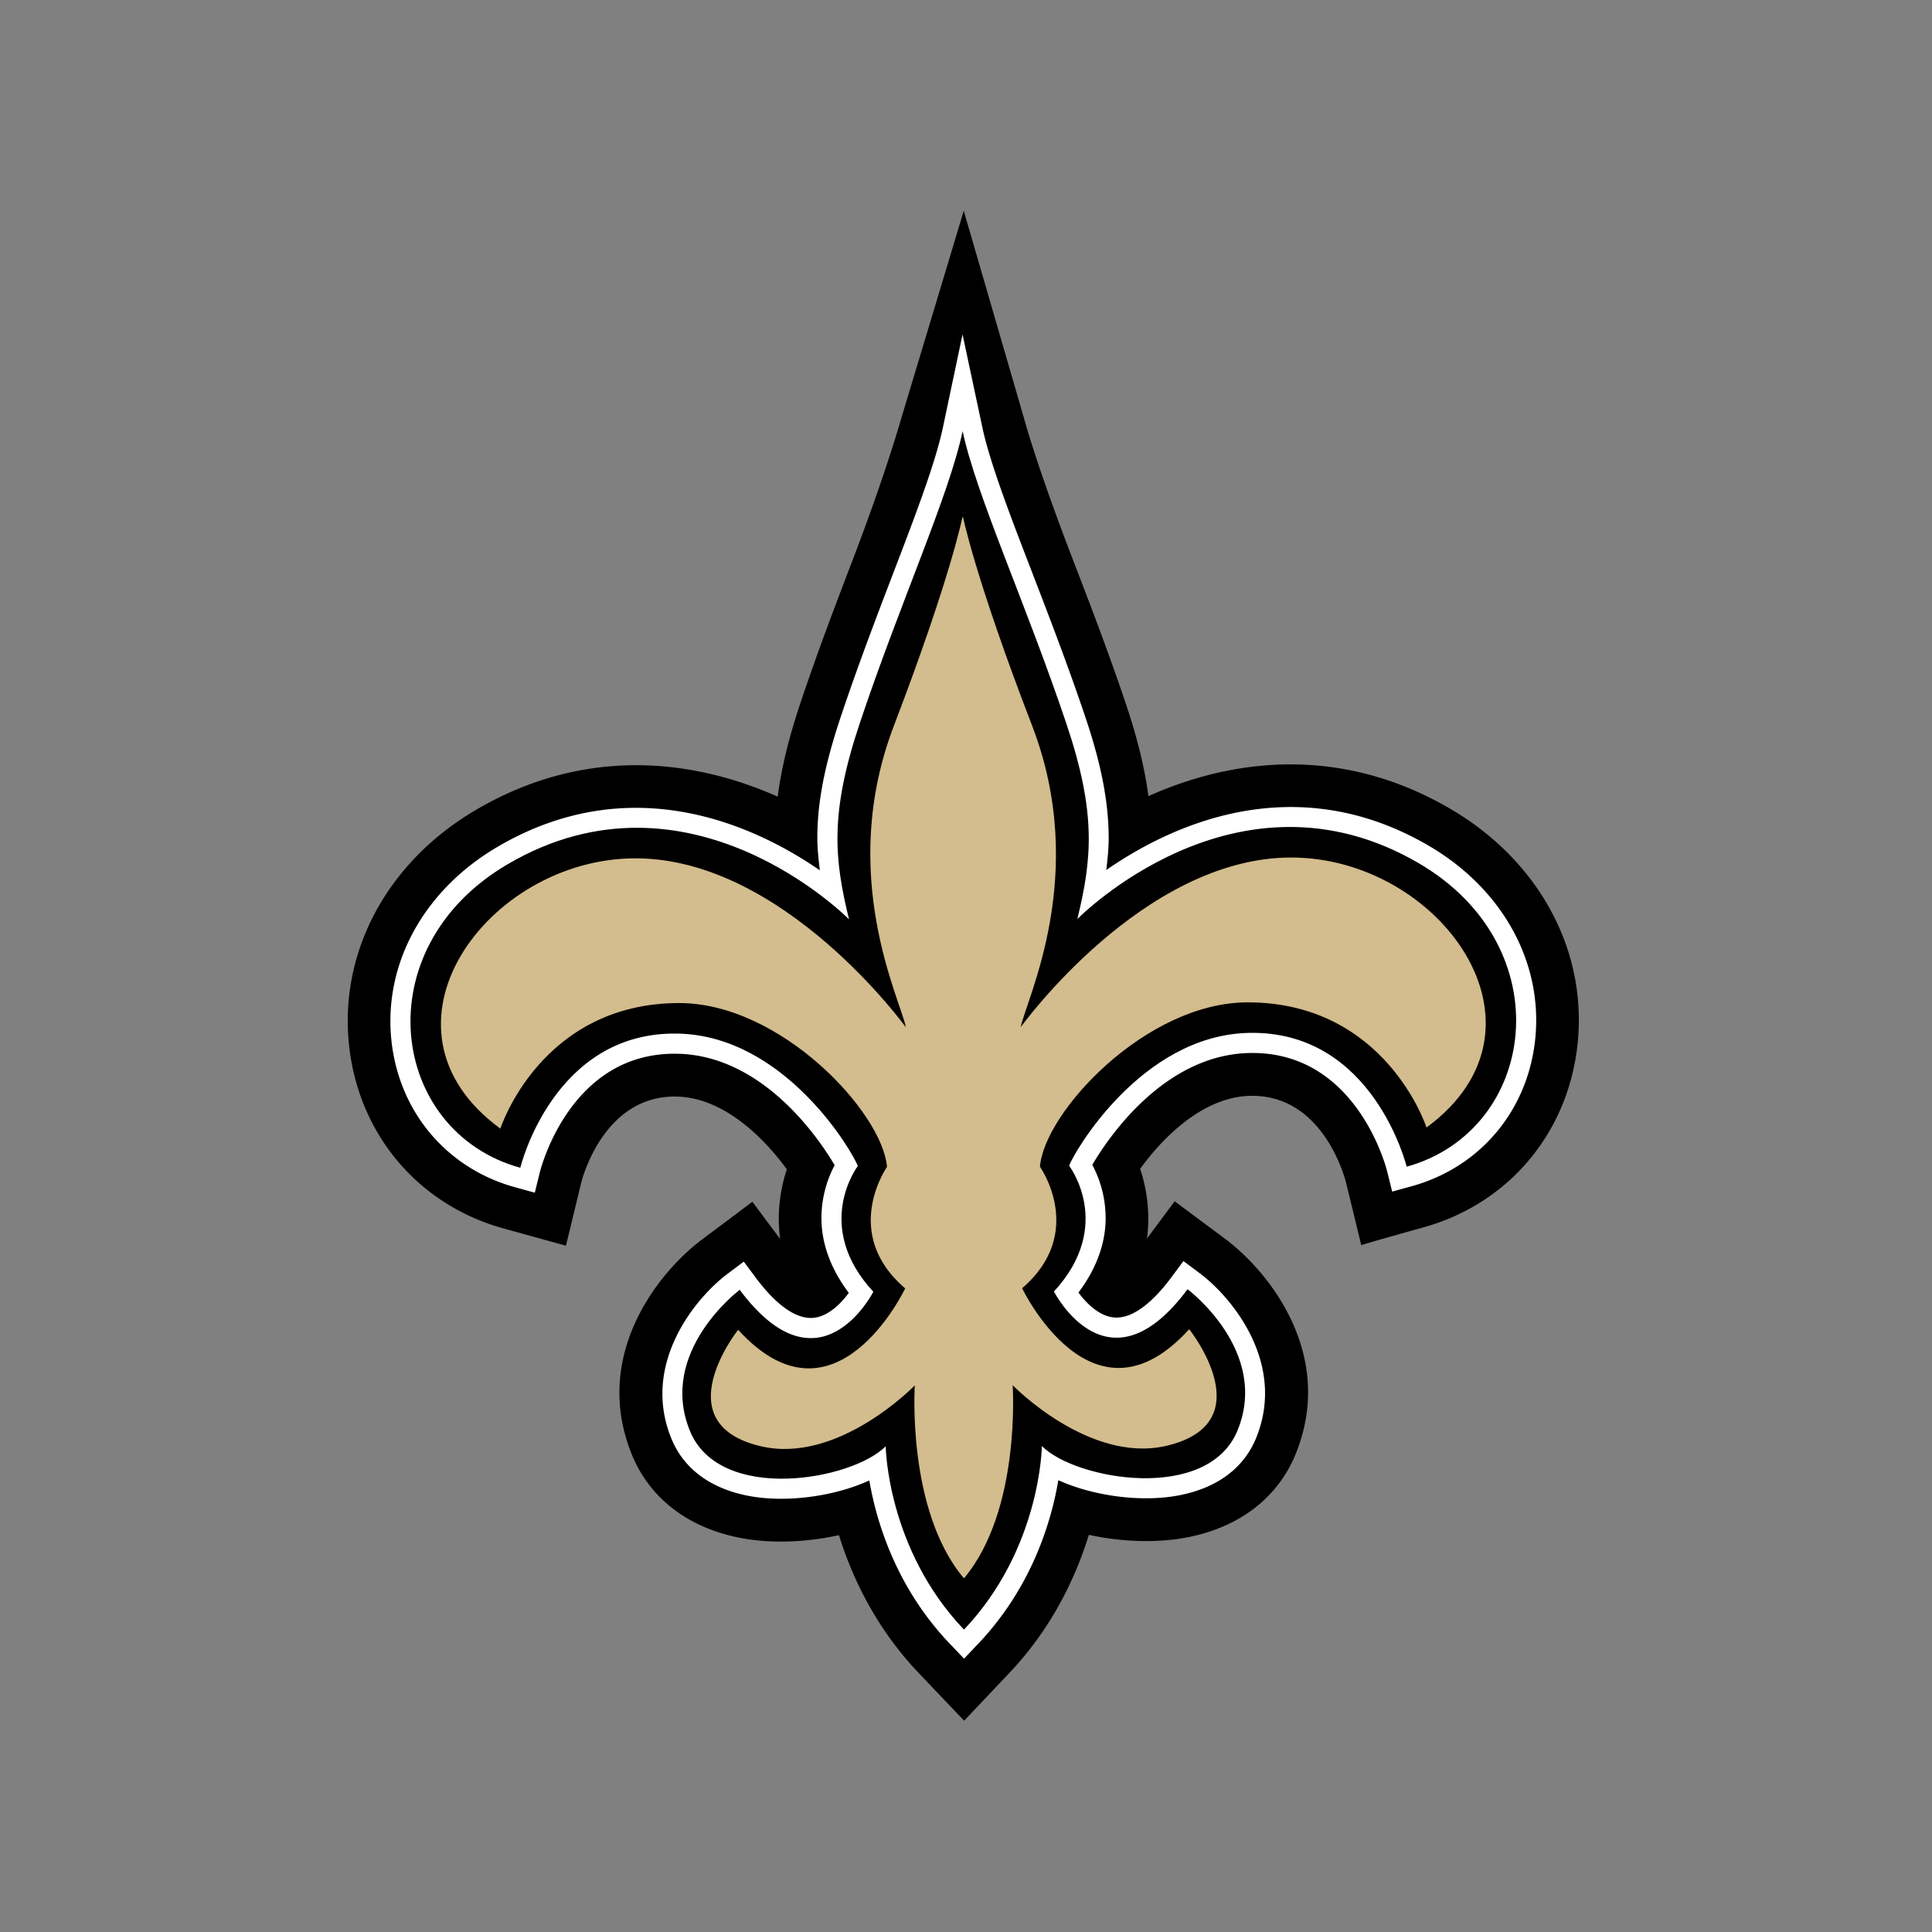
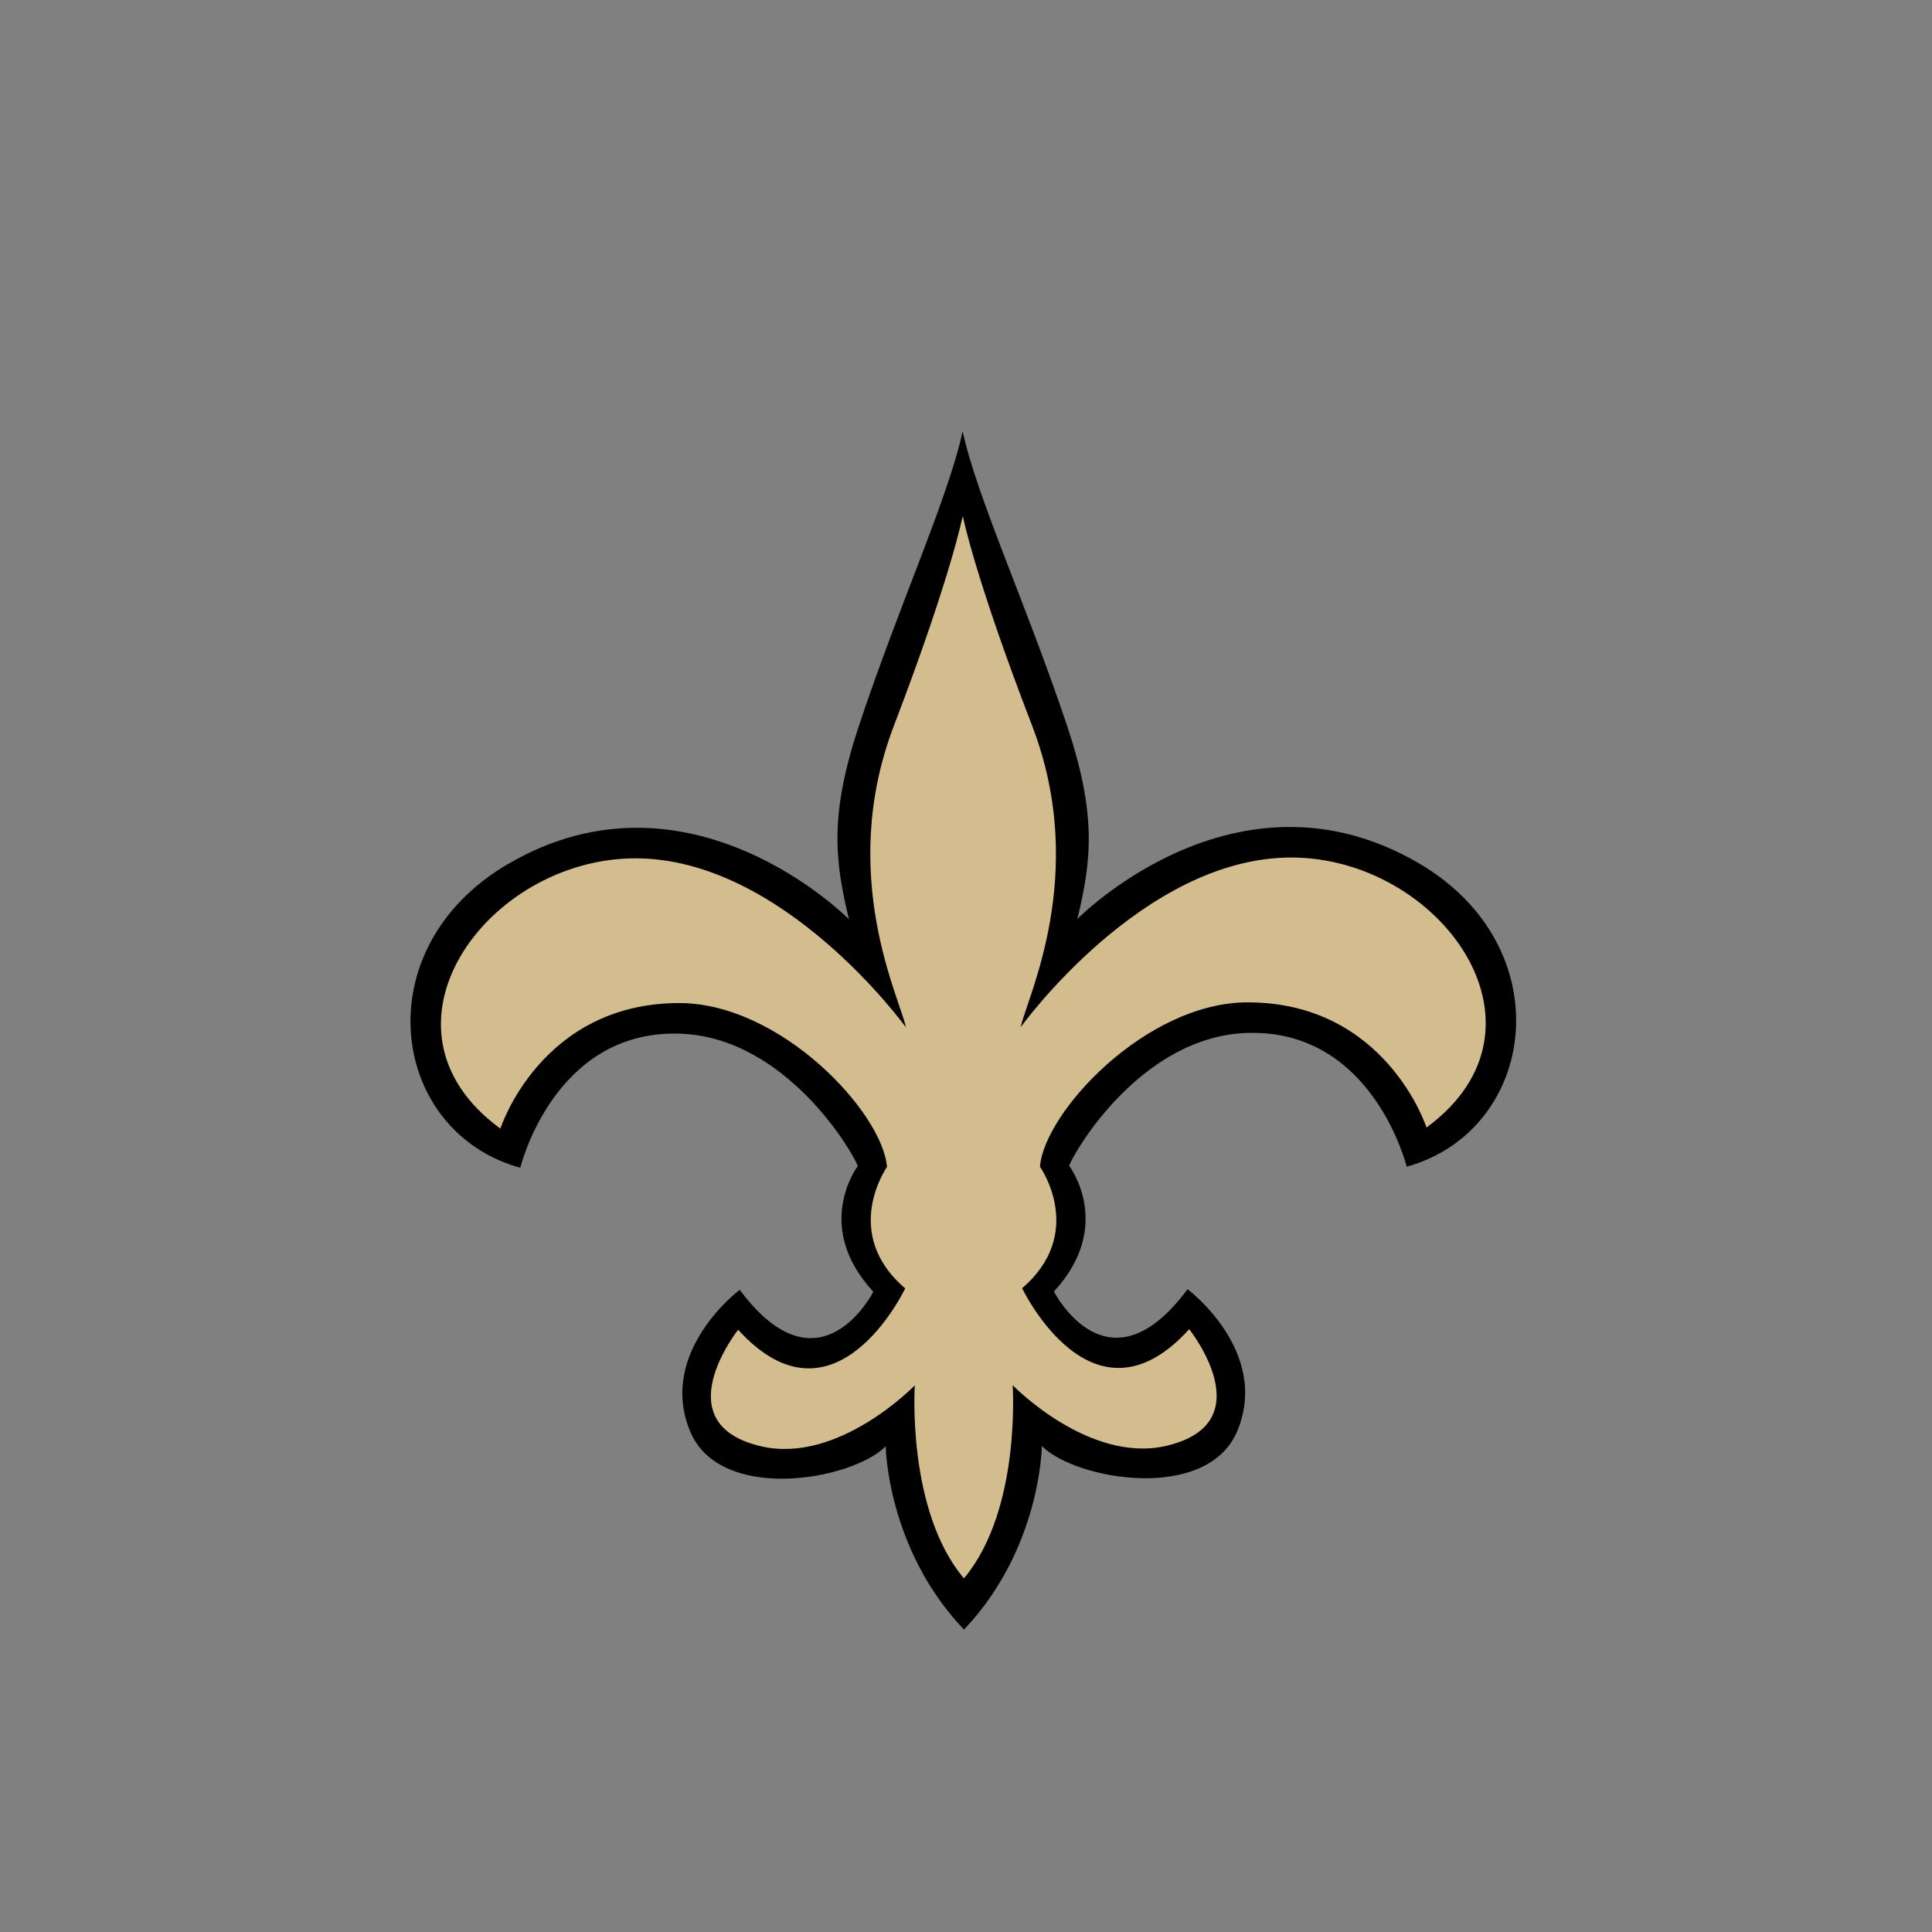
<svg xmlns="http://www.w3.org/2000/svg" fill="none" id="team-logo-new-orleans-saints" viewBox="0 0 100 100">
  <rect x="0" y="0" width="100" height="100" fill="#808080" stroke="none" />
-   <path fill-rule="evenodd" clip-rule="evenodd" d="M75.067 41.863c-5.722-3.341-11.353-2.568-15.624-.656-.189-1.41-.555-2.96-1.167-4.773-.906-2.696-1.898-5.272-2.773-7.546-1.15-2.986-2.026-5.545-2.506-7.257L49.884 10.91l-3.231 10.73c-.494 1.704-1.346 4.276-2.49 7.265-.87 2.276-1.856 4.855-2.756 7.55-.605 1.816-.97 3.367-1.154 4.78-4.276-1.904-9.91-2.666-15.624.688-4.672 2.745-7.173 7.516-6.53 12.45.588 4.491 3.643 8.019 7.972 9.214l3.223.89.79-3.264c.113-.443 1.276-4.53 4.938-4.455 2.54.053 4.649 2.31 5.704 3.768a8.138 8.138 0 0 0-.349 3.6l-1.434-1.922-2.594 1.944c-2.336 1.748-5.728 6.07-3.632 11.17.914 2.223 2.88 3.738 5.533 4.27 1.623.324 3.467.248 5.175-.129.672 2.169 1.898 4.793 4.127 7.136l2.351 2.469 2.344-2.475c2.225-2.349 3.443-4.977 4.113-7.146 1.709.37 3.551.443 5.174.114 2.652-.535 4.613-2.056 5.523-4.282 2.085-5.106-1.32-9.42-3.657-11.162l-2.6-1.935-1.429 1.924a8.14 8.14 0 0 0-.357-3.601c1.052-1.46 3.155-3.722 5.695-3.78 3.663-.083 4.833 4.001 4.956 4.467l.795 3.263c-.005-.025 3.216-.922 3.216-.922 4.328-1.204 7.372-4.74 7.949-9.234.632-4.933-1.88-9.698-6.558-12.431" fill="#000" />
-   <path fill-rule="evenodd" clip-rule="evenodd" d="M48.811 22.097c-.394 1.867-1.411 4.524-2.589 7.603-.863 2.254-1.84 4.809-2.723 7.459-.848 2.546-1.194 4.443-1.194 6.212 0 .567.065 1.12.13 1.676-3.26-2.25-9.684-5.326-16.691-1.21-3.892 2.287-5.982 6.212-5.457 10.246.469 3.589 2.909 6.412 6.369 7.368l1.026.282.256-1.041c.064-.255 1.605-6.262 7.128-6.15 4.445.09 7.35 4.433 8.135 5.768a5.865 5.865 0 0 0-.683 2.748c0 1.178.399 2.517 1.416 3.86-.406.552-1.07 1.23-1.846 1.294-1.106.091-2.225-1.079-2.97-2.078l-.62-.832-.83.622c-1.699 1.273-4.496 4.696-2.913 8.547.633 1.539 1.99 2.555 3.924 2.942 2 .399 4.524.036 6.317-.785.348 2.033 1.331 5.474 4.15 8.434l.753.79.75-.791c2.812-2.97 3.788-6.413 4.13-8.447 1.796.817 4.324 1.174 6.324.769 1.93-.391 3.285-1.412 3.913-2.951 1.572-3.854-1.23-7.271-2.931-8.54l-.831-.62-.62.836c-.742 1-1.86 2.174-2.966 2.084-.775-.064-1.44-.739-1.848-1.29 1.01-1.34 1.407-2.674 1.407-3.848a5.858 5.858 0 0 0-.69-2.761c.782-1.336 3.678-5.689 8.122-5.789 5.522-.124 7.079 5.88 7.142 6.136l.258 1.037 1.027-.283c3.456-.963 5.89-3.79 6.35-7.38.517-4.036-1.581-7.958-5.478-10.235-7.021-4.103-13.443-1.005-16.696 1.253.06-.54.123-1.078.123-1.63 0-1.788-.343-3.717-1.199-6.26-.889-2.645-1.871-5.196-2.738-7.446-1.186-3.077-2.208-5.734-2.607-7.601l-1.02-4.787-1.01 4.79" fill="#fff" />
  <path fill-rule="evenodd" clip-rule="evenodd" d="M49.903 84.34c3.976-4.197 4.024-9.492 4.024-9.492 1.76 1.763 8.596 2.942 10.129-.812 1.681-4.121-2.589-7.306-2.589-7.306-4.139 5.576-6.915.119-6.915.119 3.151-3.423.786-6.51.786-6.51.206-.619 3.702-6.751 9.298-6.877 6.45-.146 8.173 6.927 8.173 6.927 6.764-1.883 8.07-11.36.628-15.708-9.445-5.519-17.674 2.889-17.674 2.889.766-3.147.984-5.499-.56-10.094-2.094-6.23-4.66-11.797-5.377-15.162-.71 3.365-3.265 8.941-5.343 15.176-1.532 4.6-1.307 6.952-.537 10.096 0 0-8.248-8.388-17.68-2.848-7.433 4.367-6.104 13.838.664 15.706 0 0 1.706-7.077 8.157-6.945 5.598.112 9.106 6.236 9.313 6.854 0 0-2.358 3.093.803 6.508 0 0-2.766 5.466-6.915-.1 0 0-4.266 3.193-2.574 7.31 1.543 3.75 8.375 2.556 10.13.789 0 0 .061 5.294 4.045 9.482" fill="#000" />
  <path fill-rule="evenodd" clip-rule="evenodd" d="M66.822 44.385c-7.686.008-13.989 8.78-13.989 8.78.274-1.435 3.56-7.893.586-15.612-2.974-7.718-3.58-10.827-3.58-10.827l-.015.088v-.086s-.6 3.11-3.556 10.836c-2.956 7.726.346 14.177.621 15.61 0 0-6.322-8.757-14.008-8.747-7.685.009-14.084 8.799-6.982 13.99 0 0 2.079-6.486 9.242-6.499 5.267-.011 10.545 5.668 10.769 8.483 0 0-2.412 3.422.942 6.286 0 0-3.623 7.659-8.646 2.142 0 0-3.862 4.856 1.189 6.032 4.007.931 7.954-3.154 7.954-3.154s-.43 6.454 2.537 9.98v-.031l.015.03c2.96-3.533 2.514-9.987 2.514-9.987s3.957 4.076 7.964 3.135c5.047-1.188 1.173-6.035 1.173-6.035-5.008 5.528-8.647-2.121-8.647-2.121 3.344-2.873.923-6.289.923-6.289.217-2.812 5.48-8.506 10.75-8.507 7.165 0 9.258 6.478 9.258 6.478 7.09-5.207.67-13.985-7.015-13.975" fill="#D3BC8D" />
</svg>